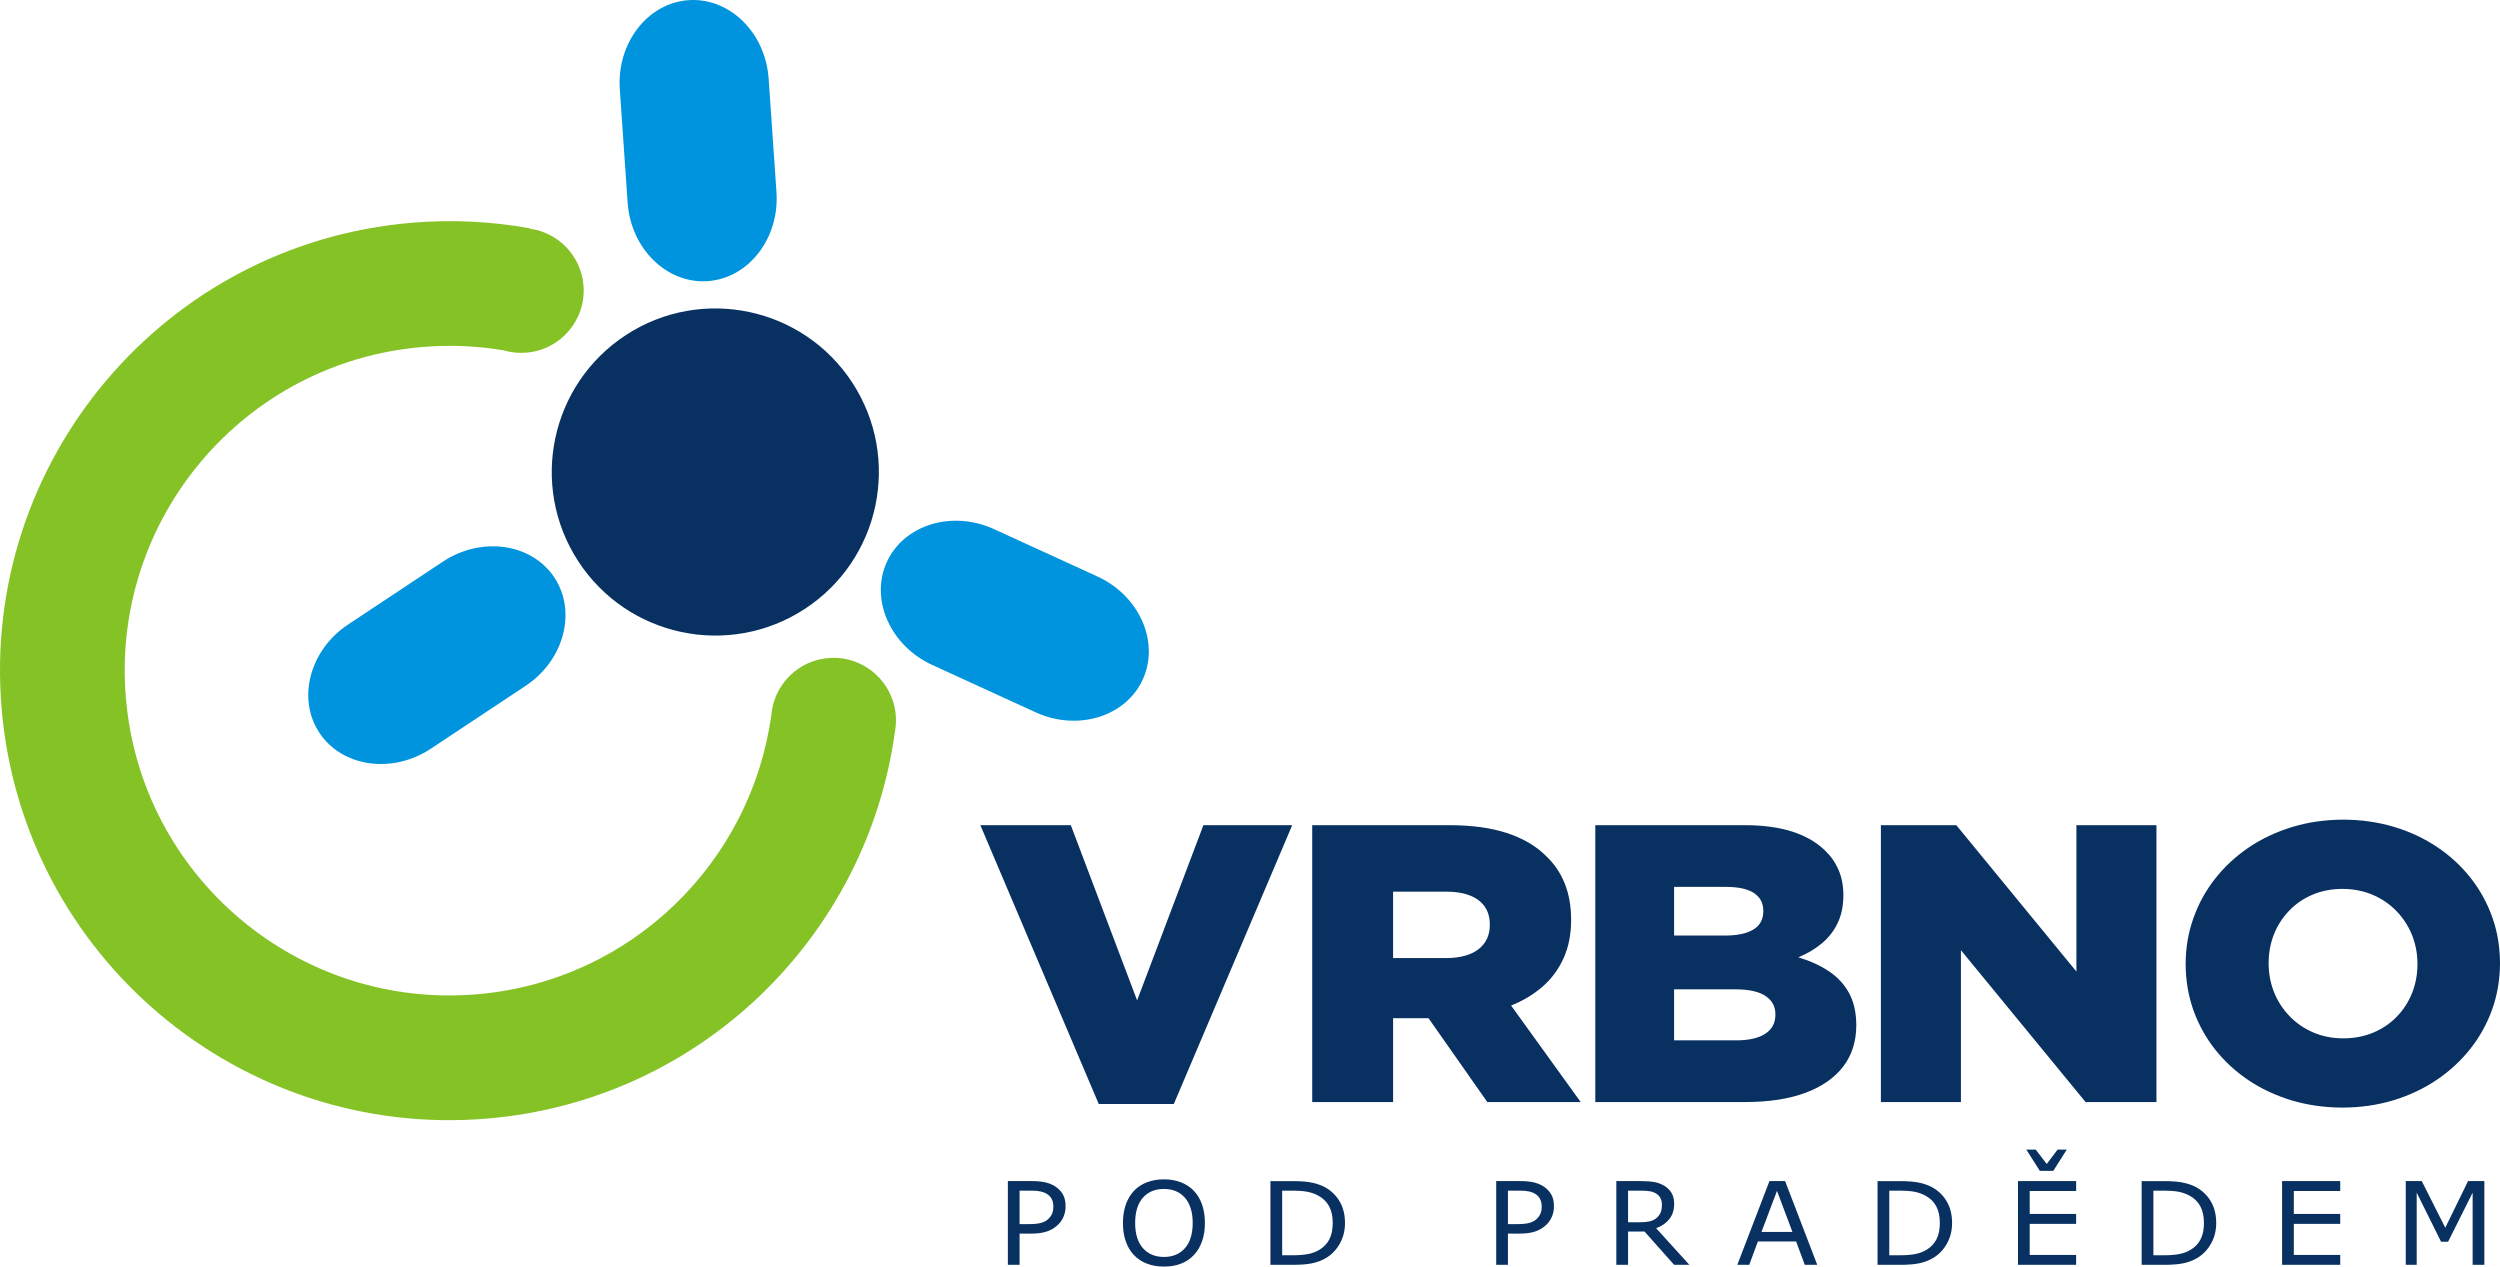
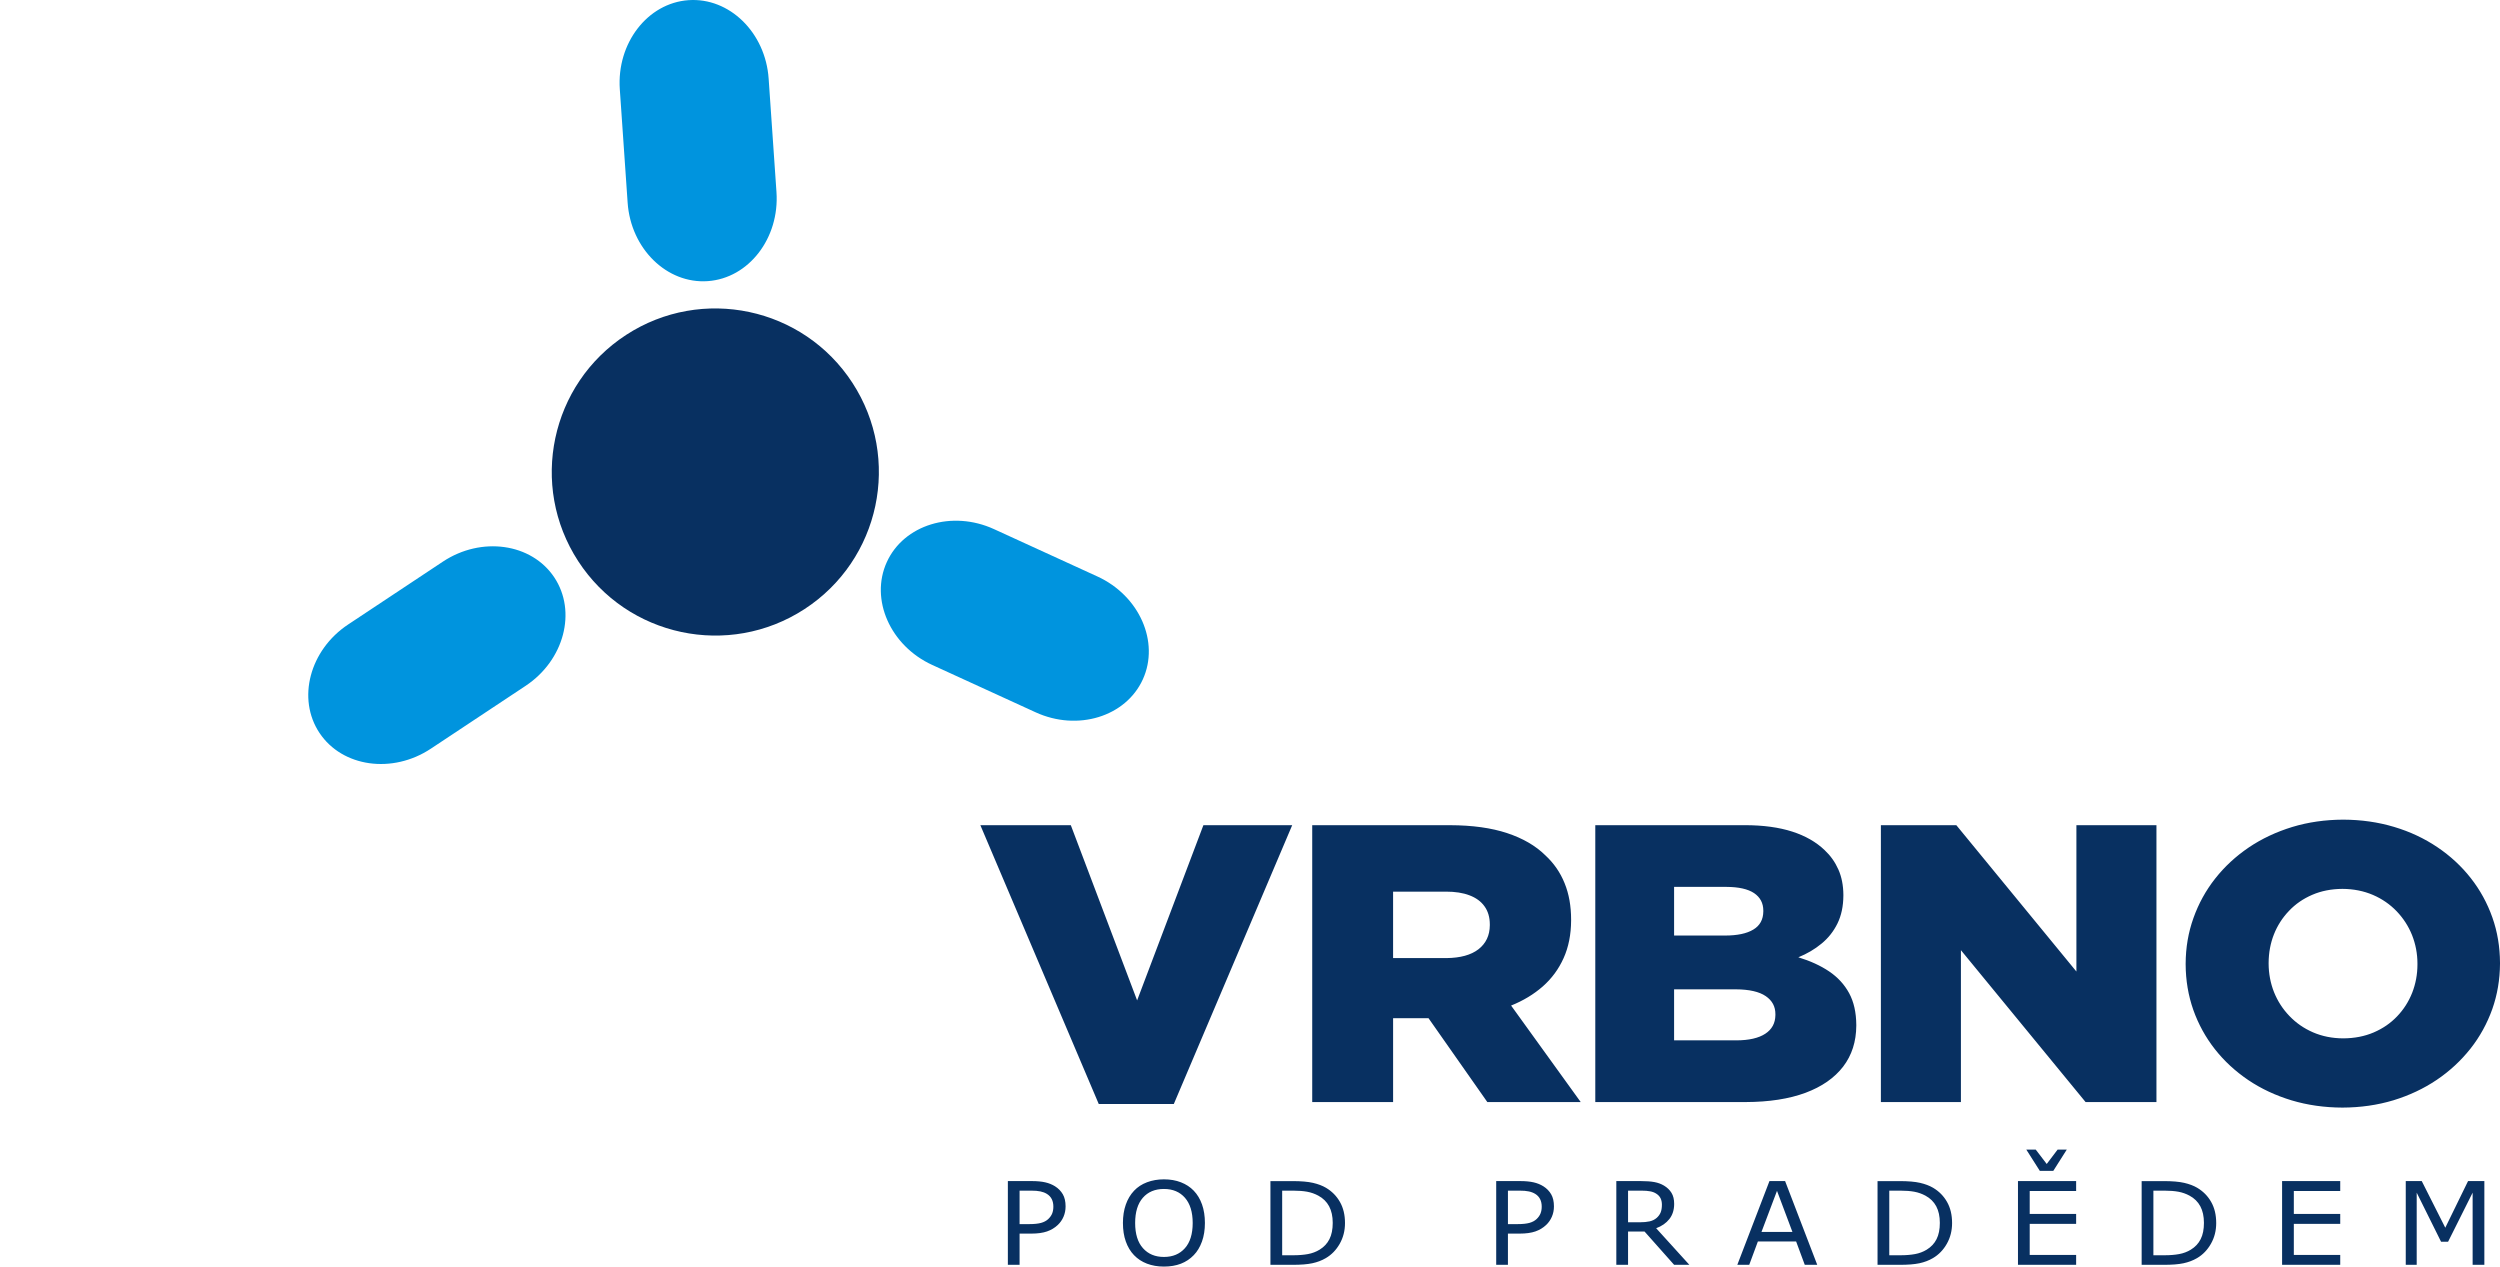
<svg xmlns="http://www.w3.org/2000/svg" version="1.1" id="Vrstva_1" x="0px" y="0px" width="222.123px" height="112.534px" viewBox="0 0 222.123 112.534" enable-background="new 0 0 222.123 112.534" xml:space="preserve">
  <g>
    <path fill="#083061" d="M220.734,112.378h-1.043v-6.411l-2.182,4.363h-0.621l-2.166-4.363v6.411h-0.973v-7.439h1.422l2.09,4.143   l2.023-4.143h1.449V112.378z M207.928,112.378h-5.166v-7.439h5.166v0.88h-4.123v2.038h4.123v0.88h-4.123v2.762h4.123V112.378z    M195.818,108.652c0-0.583-0.107-1.074-0.322-1.476c-0.213-0.398-0.533-0.714-0.957-0.943c-0.309-0.167-0.637-0.283-0.986-0.348   c-0.346-0.064-0.764-0.097-1.246-0.097h-0.98v5.741h0.98c0.502,0,0.939-0.036,1.313-0.106c0.375-0.07,0.719-0.199,1.031-0.389   c0.387-0.237,0.682-0.548,0.875-0.935C195.723,109.714,195.818,109.23,195.818,108.652z M196.908,108.666   c0,0.678-0.154,1.29-0.467,1.839c-0.311,0.551-0.723,0.978-1.238,1.279c-0.359,0.21-0.759,0.361-1.199,0.455   c-0.441,0.094-1.02,0.14-1.74,0.14h-1.98v-7.439h1.961c0.764,0,1.373,0.053,1.824,0.157c0.451,0.105,0.832,0.249,1.145,0.433   c0.535,0.315,0.949,0.736,1.248,1.264C196.76,107.318,196.908,107.944,196.908,108.666z M183.633,102.14l-1.201,1.893h-1.195   l-1.202-1.893h0.838l0.976,1.279l0.968-1.279H183.633z M184.463,112.378h-5.168v-7.439h5.168v0.88h-4.125v2.038h4.125v0.88h-4.125   v2.762h4.125V112.378z M172.353,108.652c0-0.583-0.107-1.074-0.321-1.476c-0.214-0.398-0.534-0.714-0.958-0.943   c-0.31-0.167-0.638-0.283-0.985-0.348s-0.764-0.097-1.248-0.097h-0.98v5.741h0.98c0.502,0,0.939-0.036,1.313-0.106   c0.375-0.07,0.718-0.199,1.03-0.389c0.389-0.237,0.682-0.548,0.877-0.935C172.256,109.714,172.353,109.23,172.353,108.652z    M173.441,108.666c0,0.678-0.153,1.29-0.465,1.839c-0.311,0.551-0.725,0.978-1.24,1.279c-0.357,0.21-0.757,0.361-1.197,0.455   c-0.443,0.094-1.021,0.14-1.742,0.14h-1.979v-7.439h1.96c0.764,0,1.373,0.053,1.824,0.157c0.451,0.105,0.832,0.249,1.146,0.433   c0.534,0.315,0.948,0.736,1.247,1.264C173.293,107.318,173.441,107.944,173.441,108.666z M159.256,109.456l-1.371-3.65l-1.379,3.65   H159.256z M161.46,112.378h-1.108l-0.768-2.074h-3.398l-0.768,2.074h-1.059l2.855-7.439h1.391L161.46,112.378z M147.659,107.033   c0-0.213-0.04-0.401-0.118-0.567c-0.08-0.166-0.211-0.304-0.393-0.418c-0.15-0.096-0.33-0.164-0.537-0.201   c-0.207-0.039-0.451-0.058-0.731-0.058h-1.229v2.809h1.054c0.33,0,0.618-0.027,0.864-0.081c0.245-0.057,0.453-0.159,0.626-0.31   c0.158-0.14,0.275-0.3,0.351-0.48C147.621,107.543,147.659,107.313,147.659,107.033z M150.098,112.378h-1.354l-2.627-2.957h-1.466   v2.957h-1.042v-7.439h2.195c0.474,0,0.869,0.028,1.186,0.087c0.314,0.058,0.601,0.162,0.853,0.313   c0.284,0.17,0.507,0.383,0.667,0.643c0.16,0.258,0.238,0.585,0.238,0.982c0,0.535-0.142,0.984-0.426,1.346   c-0.283,0.361-0.676,0.635-1.174,0.817L150.098,112.378z M136.98,107.212c0-0.258-0.047-0.479-0.143-0.671   c-0.095-0.188-0.238-0.344-0.431-0.463c-0.17-0.104-0.361-0.178-0.577-0.222c-0.217-0.046-0.489-0.068-0.818-0.068h-1.032v2.973   h0.88c0.42,0,0.764-0.036,1.026-0.107c0.263-0.072,0.477-0.187,0.642-0.343c0.166-0.159,0.282-0.328,0.351-0.505   C136.947,107.63,136.98,107.432,136.98,107.212z M138.066,107.187c0,0.331-0.061,0.636-0.182,0.917   c-0.121,0.282-0.291,0.525-0.509,0.732c-0.271,0.256-0.59,0.448-0.958,0.576c-0.369,0.128-0.834,0.193-1.395,0.193h-1.044v2.772   h-1.042v-7.439h2.127c0.471,0,0.869,0.038,1.195,0.112c0.327,0.075,0.617,0.193,0.87,0.352c0.299,0.19,0.528,0.427,0.692,0.71   C137.985,106.395,138.066,106.753,138.066,107.187z M118.412,108.652c0-0.583-0.108-1.074-0.322-1.476   c-0.214-0.398-0.534-0.714-0.958-0.943c-0.31-0.167-0.637-0.283-0.985-0.348c-0.347-0.064-0.764-0.097-1.248-0.097h-0.979v5.741   h0.979c0.502,0,0.941-0.036,1.314-0.106c0.375-0.07,0.717-0.199,1.03-0.389c0.388-0.237,0.681-0.548,0.876-0.935   C118.314,109.714,118.412,109.23,118.412,108.652z M119.502,108.666c0,0.678-0.155,1.29-0.467,1.839   c-0.311,0.551-0.725,0.978-1.24,1.279c-0.357,0.21-0.757,0.361-1.197,0.455c-0.441,0.094-1.021,0.14-1.742,0.14h-1.979v-7.439   h1.959c0.764,0,1.373,0.053,1.824,0.157c0.452,0.105,0.833,0.249,1.146,0.433c0.534,0.315,0.949,0.736,1.248,1.264   C119.353,107.318,119.502,107.944,119.502,108.666z M105.97,108.661c0-0.965-0.229-1.711-0.685-2.236   c-0.457-0.523-1.079-0.786-1.87-0.786c-0.796,0-1.422,0.263-1.877,0.786c-0.455,0.525-0.681,1.271-0.681,2.236   c0,0.978,0.232,1.725,0.696,2.241c0.462,0.519,1.084,0.777,1.862,0.777c0.781,0,1.401-0.259,1.863-0.777   C105.739,110.385,105.97,109.638,105.97,108.661z M106.064,105.793c0.32,0.333,0.564,0.74,0.736,1.225   c0.17,0.482,0.255,1.03,0.255,1.643c0,0.613-0.087,1.163-0.261,1.647c-0.175,0.484-0.417,0.889-0.73,1.211   c-0.324,0.338-0.705,0.59-1.145,0.761c-0.44,0.169-0.943,0.254-1.508,0.254c-0.552,0-1.053-0.087-1.505-0.259   c-0.451-0.174-0.834-0.425-1.15-0.756c-0.317-0.329-0.559-0.733-0.73-1.215c-0.171-0.479-0.255-1.026-0.255-1.644   c0-0.605,0.084-1.149,0.254-1.631c0.167-0.481,0.414-0.894,0.737-1.236c0.309-0.328,0.692-0.577,1.15-0.751   c0.458-0.172,0.958-0.259,1.499-0.259c0.561,0,1.066,0.087,1.514,0.263C105.373,105.22,105.752,105.469,106.064,105.793z    M93.59,107.212c0-0.258-0.047-0.479-0.142-0.671c-0.096-0.188-0.239-0.344-0.432-0.463c-0.169-0.104-0.361-0.178-0.577-0.222   c-0.216-0.046-0.489-0.068-0.818-0.068h-1.032v2.973h0.879c0.421,0,0.764-0.036,1.027-0.107c0.263-0.072,0.477-0.187,0.642-0.343   c0.166-0.159,0.283-0.328,0.352-0.505C93.556,107.63,93.59,107.432,93.59,107.212z M94.676,107.187   c0,0.331-0.062,0.636-0.182,0.917c-0.121,0.282-0.292,0.525-0.509,0.732c-0.27,0.256-0.59,0.448-0.958,0.576   s-0.834,0.193-1.395,0.193h-1.043v2.772h-1.042v-7.439h2.127c0.471,0,0.87,0.038,1.195,0.112c0.327,0.075,0.617,0.193,0.87,0.352   c0.299,0.19,0.528,0.427,0.692,0.71C94.595,106.395,94.676,106.753,94.676,107.187z" />
    <path fill-rule="evenodd" clip-rule="evenodd" fill="#083061" d="M51.372,49.858c-4.374-6.728-2.464-15.73,4.263-20.104   c6.728-4.374,15.731-2.465,20.104,4.263c4.374,6.728,2.465,15.73-4.263,20.104C64.749,58.496,55.746,56.586,51.372,49.858" />
-     <path fill-rule="evenodd" clip-rule="evenodd" fill="#85C226" d="M79.508,65.042c-2.48,18.104-17.225,32.729-36.192,34.34   C21.342,101.247,2.01,84.939,0.145,62.965C-1.719,40.992,14.589,21.66,36.563,19.794c3.605-0.306,7.139-0.122,10.536,0.495   l-0.004,0.03c2.503,0.353,4.523,2.396,4.746,5.021c0.259,3.051-2.005,5.733-5.055,5.992c-0.705,0.061-1.391-0.015-2.031-0.203   c-2.345-0.396-4.777-0.505-7.255-0.295C21.623,32.183,9.839,46.151,11.186,62.028s15.316,27.661,31.192,26.313   c13.701-1.162,24.353-11.723,26.15-24.798l0.003,0.001c0.219-2.721,2.419-4.932,5.22-5.086c3.059-0.17,5.676,2.173,5.846,5.23   C79.624,64.153,79.591,64.606,79.508,65.042" />
    <path fill-rule="evenodd" clip-rule="evenodd" fill="#0094DE" d="M49.244,51.294L49.244,51.294c2.022,3.034,0.88,7.371-2.539,9.639   l-8.422,5.585c-3.418,2.267-7.87,1.641-9.893-1.393c-2.023-3.034-0.88-7.371,2.539-9.638l8.421-5.586   C42.769,47.635,47.221,48.261,49.244,51.294" />
    <path fill-rule="evenodd" clip-rule="evenodd" fill="#0094DE" d="M78.792,49.941L78.792,49.941c1.51-3.318,5.797-4.636,9.526-2.928   l9.188,4.207c3.729,1.708,5.545,5.821,4.035,9.139c-1.51,3.319-5.797,4.637-9.526,2.929l-9.187-4.208   C79.099,57.372,77.282,53.26,78.792,49.941" />
    <path fill-rule="evenodd" clip-rule="evenodd" fill="#0094DE" d="M62.89,24.978L62.89,24.978c-3.637,0.26-6.843-2.876-7.125-6.969   L55.069,7.929c-0.282-4.092,2.462-7.654,6.099-7.914c3.637-0.259,6.844,2.876,7.125,6.969l0.696,10.081   C69.271,21.158,66.526,24.718,62.89,24.978" />
    <path fill="#083061" d="M208.194,92.258c-0.987-0.005-1.882-0.187-2.69-0.538c-0.811-0.352-1.508-0.838-2.094-1.453   c-0.592-0.614-1.043-1.317-1.365-2.114c-0.314-0.796-0.475-1.64-0.48-2.536v-0.07c0.006-0.896,0.16-1.733,0.469-2.524   c0.314-0.791,0.76-1.487,1.34-2.091c0.574-0.609,1.266-1.084,2.068-1.429c0.803-0.346,1.697-0.521,2.68-0.527   c0.994,0.006,1.9,0.188,2.717,0.539c0.814,0.351,1.512,0.837,2.104,1.452c0.587,0.615,1.045,1.317,1.365,2.114   c0.314,0.797,0.48,1.641,0.48,2.536v0.07c0,0.896-0.16,1.733-0.469,2.524c-0.314,0.791-0.758,1.487-1.34,2.092   c-0.58,0.608-1.271,1.083-2.08,1.429S209.189,92.253,208.194,92.258 M208.121,98.409c1.605-0.006,3.117-0.222,4.531-0.649   c1.414-0.434,2.697-1.037,3.852-1.816c1.162-0.785,2.154-1.71,2.994-2.77c0.84-1.066,1.482-2.238,1.939-3.515   c0.449-1.277,0.678-2.625,0.686-4.042v-0.07c-0.008-1.417-0.229-2.764-0.68-4.035c-0.451-1.271-1.086-2.437-1.92-3.497   c-0.826-1.055-1.822-1.974-2.971-2.747c-1.146-0.772-2.424-1.376-3.84-1.798c-1.406-0.422-2.914-0.639-4.519-0.645   c-1.604,0.006-3.118,0.223-4.524,0.65c-1.414,0.434-2.705,1.037-3.859,1.815c-1.16,0.785-2.154,1.705-2.994,2.771   c-0.84,1.066-1.48,2.237-1.934,3.515c-0.455,1.276-0.684,2.624-0.689,4.041v0.07c0.006,1.418,0.234,2.765,0.678,4.036   c0.451,1.271,1.088,2.437,1.92,3.496c0.828,1.055,1.821,1.968,2.971,2.747c1.148,0.773,2.432,1.371,3.84,1.798   C205.01,98.187,206.516,98.403,208.121,98.409z M167.115,97.917h7.111V84.422l11.076,13.494h6.297v-24.6h-7.112V86.32   l-10.669-13.003h-6.703V97.917z M148.742,92.435v-4.534h5.481c1.198,0.006,2.088,0.211,2.661,0.604   c0.581,0.398,0.864,0.932,0.859,1.61v0.071c-0.008,0.726-0.31,1.276-0.902,1.663c-0.592,0.387-1.445,0.58-2.543,0.586H148.742z    M148.742,83.122v-4.322h4.667c1.075,0.006,1.889,0.188,2.438,0.551c0.543,0.369,0.822,0.884,0.822,1.558v0.07   c-0.008,0.721-0.297,1.26-0.885,1.611c-0.586,0.356-1.425,0.532-2.523,0.532H148.742z M141.74,97.917h13.372   c2.069-0.006,3.835-0.28,5.298-0.82c1.457-0.544,2.574-1.317,3.353-2.33c0.771-1.008,1.159-2.221,1.167-3.632v-0.07   c-0.008-1.107-0.217-2.05-0.637-2.823s-1.012-1.417-1.777-1.933s-1.68-0.932-2.735-1.254c0.772-0.315,1.457-0.714,2.056-1.212   c0.605-0.492,1.074-1.09,1.42-1.793c0.346-0.708,0.52-1.534,0.525-2.477v-0.07c-0.006-0.844-0.154-1.594-0.445-2.249   c-0.289-0.656-0.697-1.23-1.223-1.723c-0.752-0.72-1.715-1.271-2.883-1.646c-1.166-0.375-2.568-0.568-4.191-0.568H141.74V97.917z    M123.775,85.125v-5.904h4.704c0.81,0,1.501,0.104,2.081,0.327c0.58,0.218,1.024,0.54,1.333,0.973   c0.315,0.434,0.476,0.973,0.476,1.616v0.071c-0.006,0.907-0.346,1.616-1.006,2.132c-0.668,0.516-1.617,0.772-2.846,0.785H123.775z    M116.59,97.917h7.186v-7.449h3.148l5.224,7.449h8.297l-6.185-8.574c1.08-0.434,2.018-1.002,2.814-1.699   c0.797-0.702,1.413-1.54,1.852-2.518c0.439-0.973,0.66-2.086,0.666-3.339v-0.07c0-1.213-0.19-2.296-0.579-3.245   c-0.383-0.955-0.957-1.78-1.717-2.483c-0.864-0.85-1.994-1.505-3.39-1.968c-1.395-0.463-3.08-0.697-5.056-0.703H116.59V97.917z    M97.624,98.092h6.667l10.52-24.775h-7.89l-5.889,15.568l-5.891-15.568h-8.037L97.624,98.092z" />
  </g>
</svg>